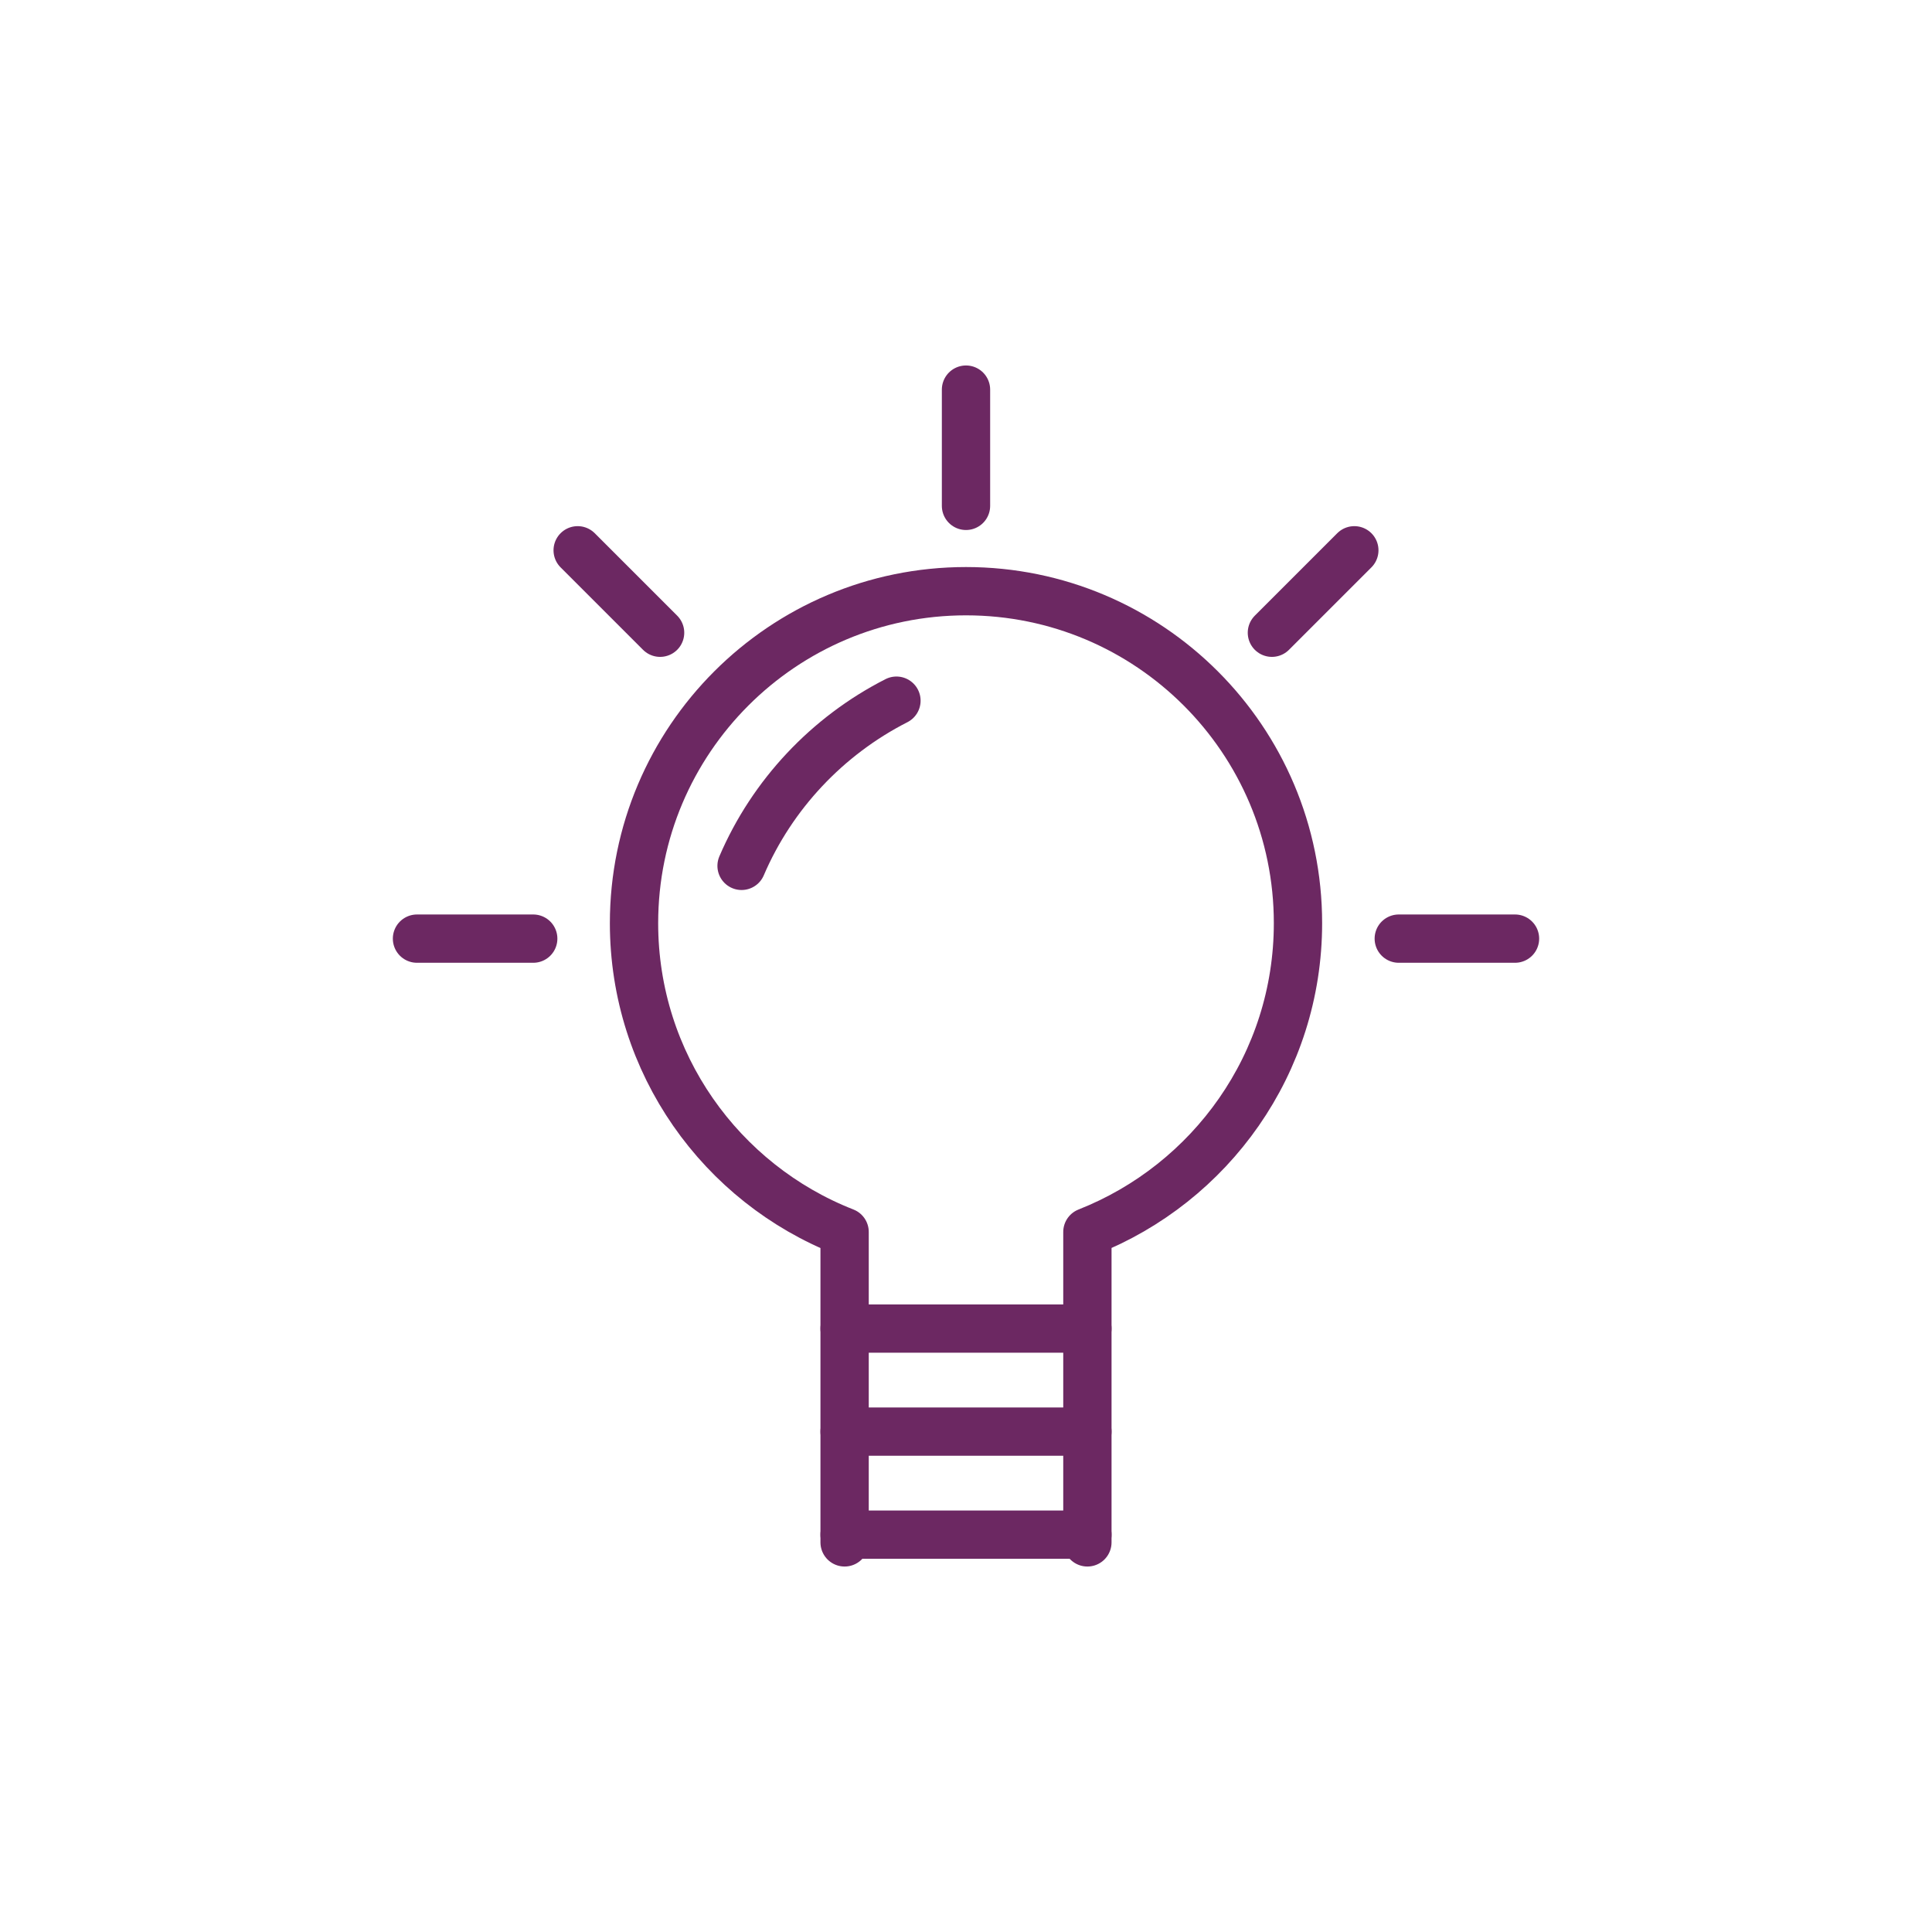
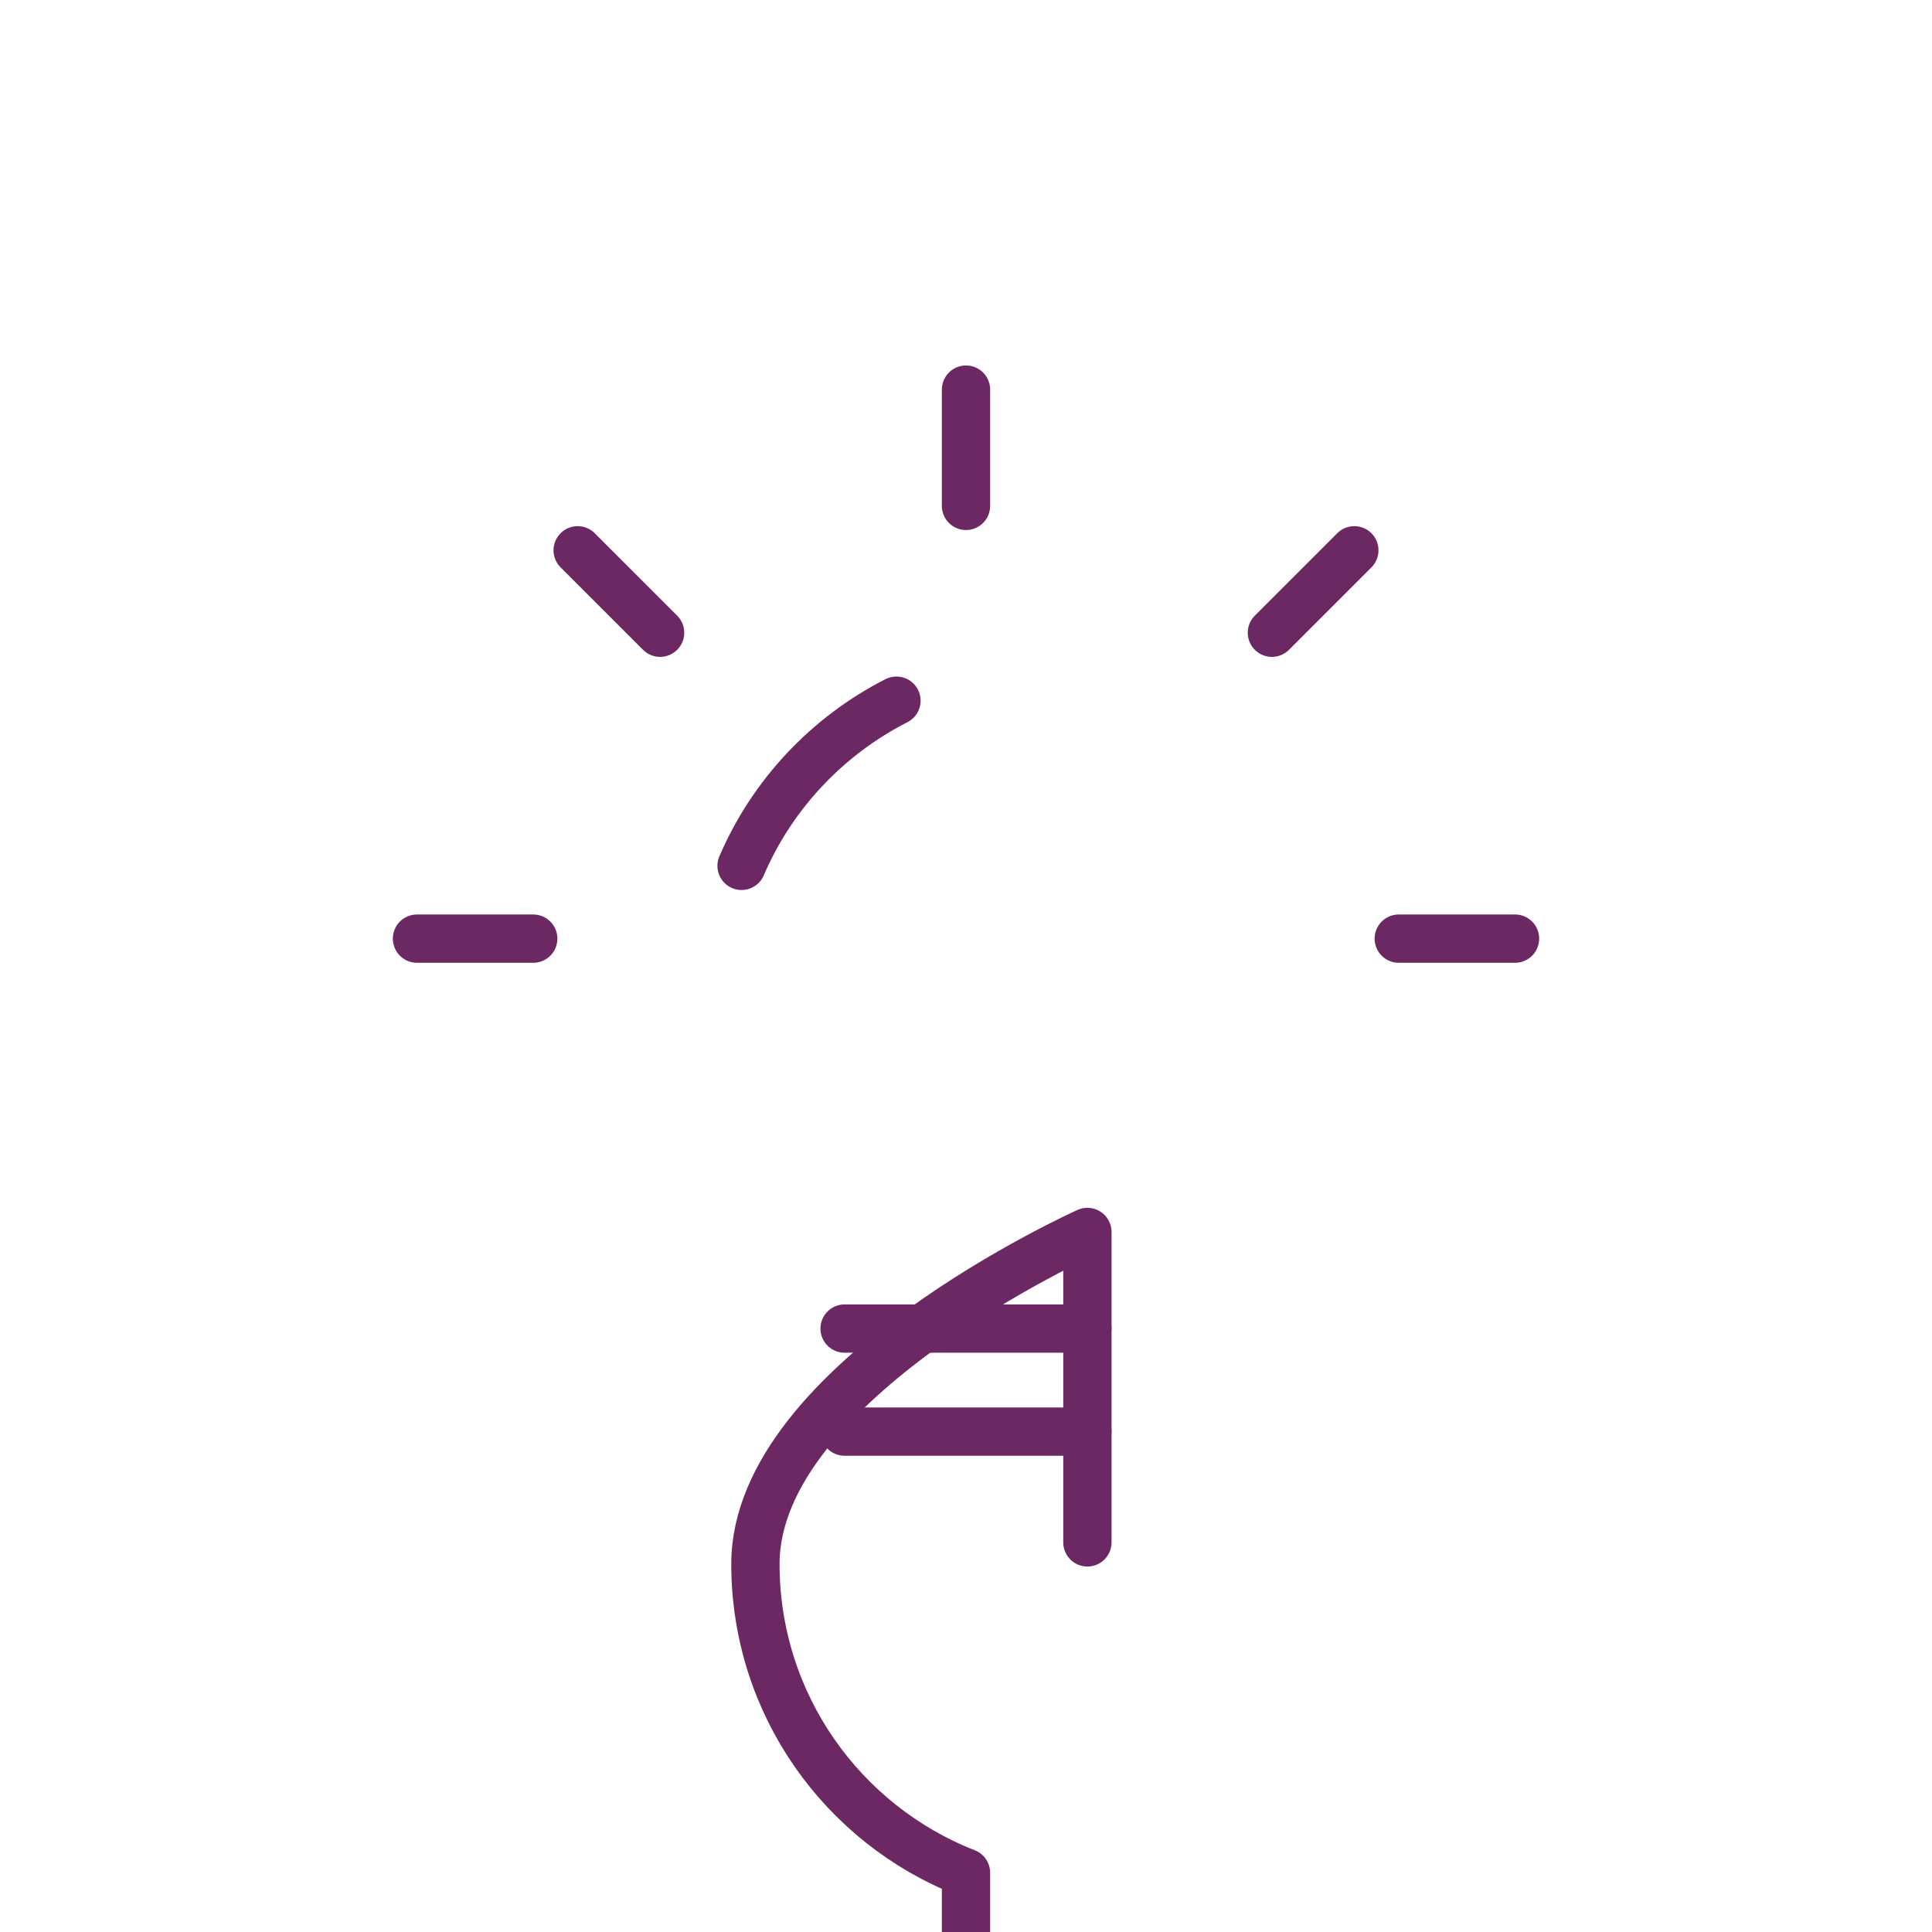
<svg xmlns="http://www.w3.org/2000/svg" viewBox="0 0 60 60">
  <g fill="none" stroke="#6c2862" stroke-linecap="round" stroke-linejoin="round" stroke-width="1.5">
    <path d="m26.23 44.46h7.54" />
-     <path d="m26.23 47.66h7.54" />
-     <path d="m33.77 47.9v-9.64c3.83-1.51 6.54-5.23 6.54-9.59 0-5.7-4.62-10.31-10.31-10.31s-10.31 4.62-10.31 10.31c0 4.36 2.71 8.09 6.54 9.59v9.64" />
+     <path d="m33.77 47.9v-9.64s-10.31 4.62-10.31 10.31c0 4.36 2.71 8.09 6.54 9.59v9.64" />
    <path d="m26.23 41.26h7.54" />
    <path d="m43.44 29.15h3.61" />
    <path d="m12.95 29.15h3.61" />
    <path d="m39.5 19.65 2.56-2.56" />
    <path d="m30 15.71v-3.61" />
    <path d="m20.5 19.65-2.56-2.56" />
    <path d="m27.84 21.76c-2.14 1.09-3.86 2.91-4.81 5.13" />
  </g>
</svg>